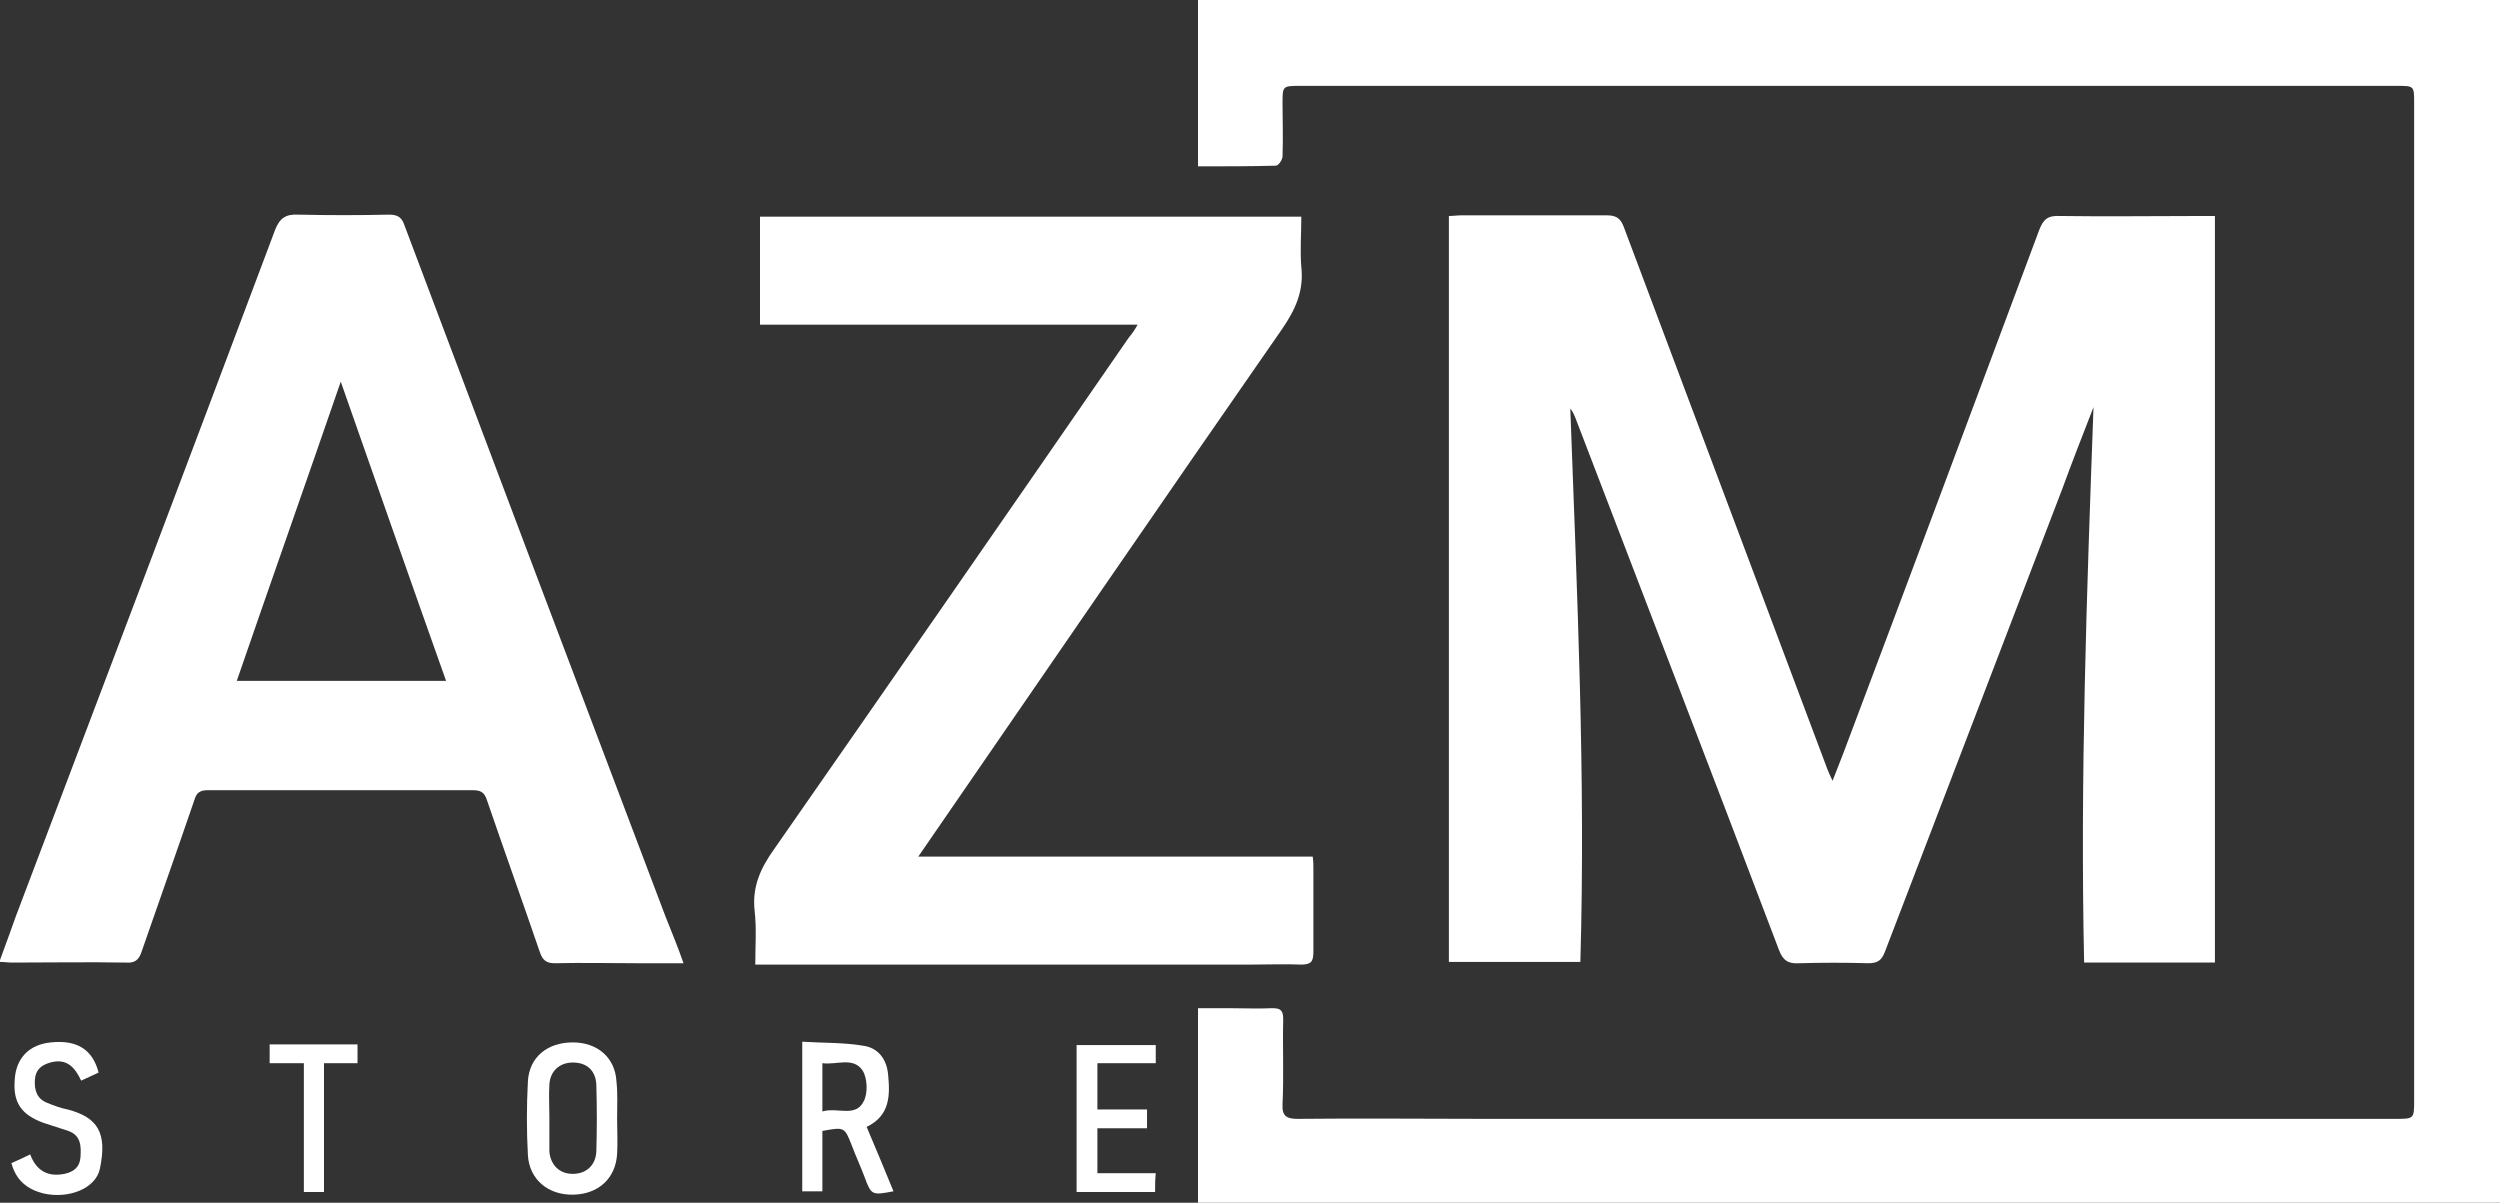
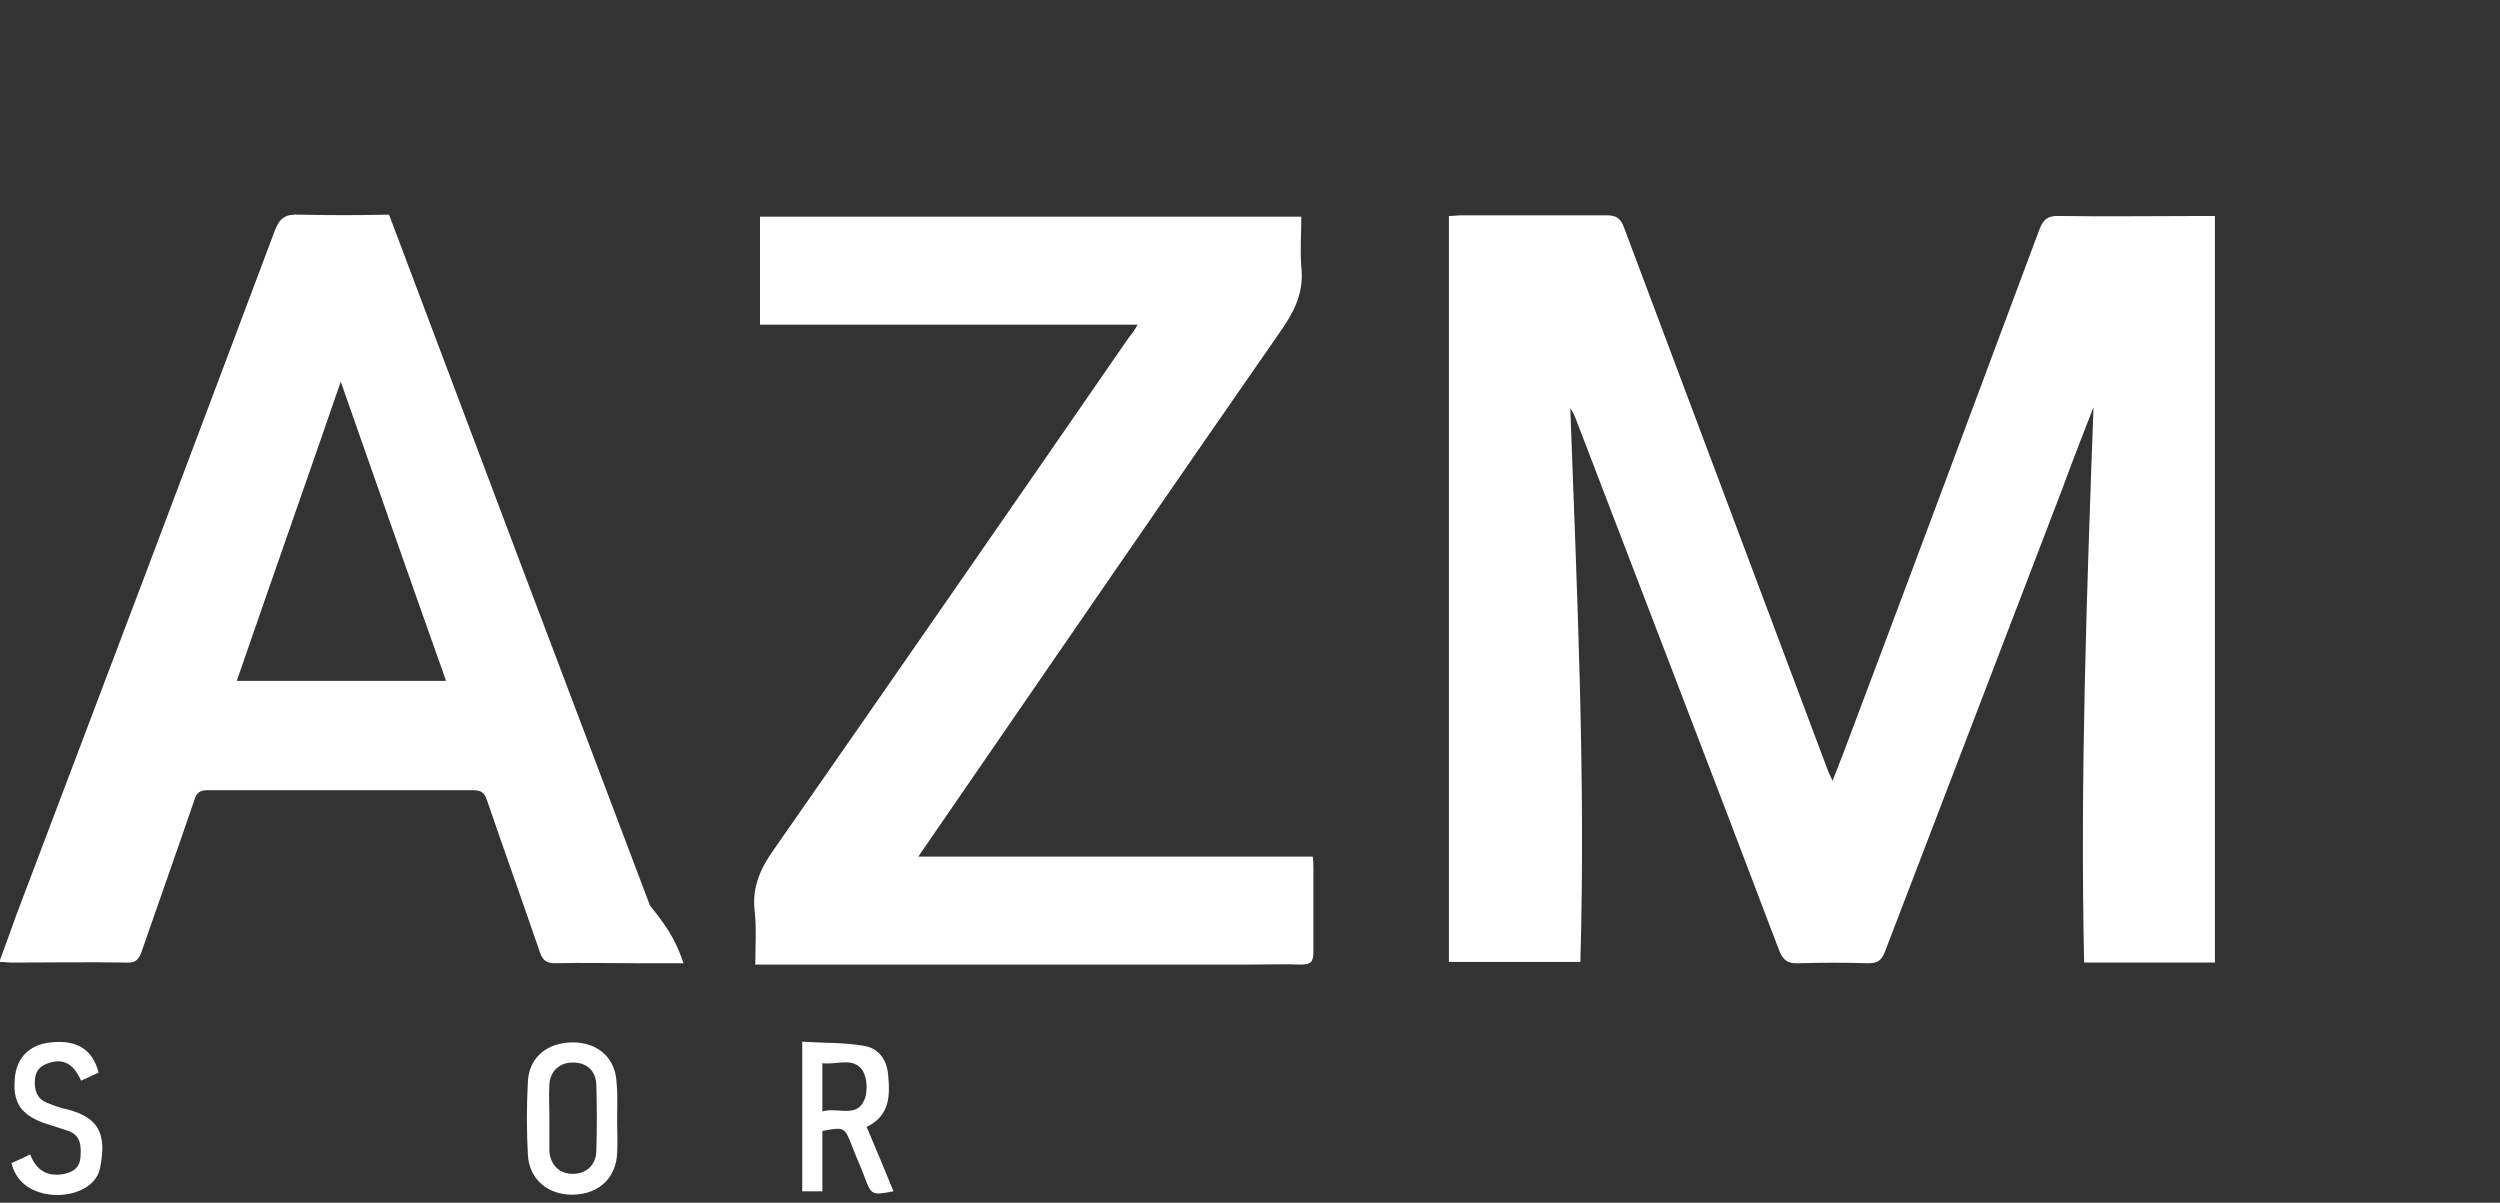
<svg xmlns="http://www.w3.org/2000/svg" xmlns:xlink="http://www.w3.org/1999/xlink" version="1.1" id="Layer_1" x="0px" y="0px" viewBox="0 0 372.7 179.3" style="enable-background:new 0 0 372.7 179.3;" xml:space="preserve">
  <rect x="0" y="0" width="372.7" height="179.3" fill="#333333" stroke="none" />
  <style type="text/css">
	.st0{clip-path:url(#SVGID_00000091709013331311700250000016292961617746107530_);}
	.st1{fill:#FFFFFF;}
</style>
  <g>
    <g>
      <defs>
        <rect id="SVGID_1_" x="-96.9" y="-179.1" width="567" height="567" />
      </defs>
      <clipPath id="SVGID_00000079459204008422070750000003958903346205005980_">
        <use xlink:href="#SVGID_1_" style="overflow:visible;" />
      </clipPath>
      <g style="clip-path:url(#SVGID_00000079459204008422070750000003958903346205005980_);">
        <path class="st1" d="M312.1,60.7c-1.6,4.1-3.2,8.2-4.7,12.3c-8.8,23-17.6,45.9-26.4,68.9c-0.5,1.3-1.1,1.7-2.5,1.7     c-3.4-0.1-6.8-0.1-10.3,0c-1.6,0.1-2.4-0.4-3-2c-10-26.4-20.2-52.8-30.3-79.2c-0.2-0.5-0.4-1-0.8-1.5c1,27.5,2.3,54.9,1.5,82.5     c-6.5,0-13,0-19.6,0c0-37.1,0-74.1,0-111.2c0.6,0,1.3-0.1,1.9-0.1c7.2,0,14.4,0,21.6,0c1.4,0,2.1,0.4,2.6,1.8     c10.1,26.9,20.2,53.8,30.3,80.7c0.2,0.5,0.4,1,0.8,1.8c0.6-1.5,1.1-2.8,1.6-4.1c9.8-26,19.5-52,29.2-78c0.6-1.6,1.3-2.2,3.1-2.1     c7,0.1,14,0,21.1,0c0.6,0,1.3,0,2,0c0,37.2,0,74.2,0,111.3c-6.5,0-13,0-19.5,0C310.1,115.8,311.1,88.3,312.1,60.7z" />
-         <path class="st1" d="M372.7,179.3c-64.7,0-129.4,0-194.1,0c0-9.6,0-19.1,0-29c1.5,0,3,0,4.6,0c2.2,0,4.3,0.1,6.5,0     c1.3,0,1.6,0.4,1.6,1.7c-0.1,4.2,0.1,8.4-0.1,12.6c-0.1,1.8,0.6,2.2,2.3,2.2c9.2-0.1,18.5,0,27.7,0c45.3,0,90.6,0,135.9,0     c2.8,0,2.8,0,2.8-2.8c0-49.6,0-99.1,0-148.7c0-2.5,0-2.5-2.6-2.5c-54.5,0-108.9,0-163.4,0c-2.7,0-2.7,0-2.7,2.6s0.1,5.3,0,7.9     c0,0.5-0.6,1.4-1,1.4c-3.8,0.1-7.7,0.1-11.6,0.1c0-8.4,0-16.6,0-24.8C243.3,0,308,0,372.7,0C372.7,59.8,372.7,119.5,372.7,179.3z     " />
-         <path class="st1" d="M101.9,143.6c-2.5,0-4.6,0-6.8,0c-4.1,0-8.3-0.1-12.4,0c-1.3,0-1.8-0.5-2.2-1.6c-2.6-7.6-5.3-15.1-7.9-22.7     c-0.4-1.2-0.9-1.5-2.2-1.5c-13.1,0-26.3,0-39.4,0c-1.2,0-1.7,0.4-2,1.4c-2.6,7.6-5.3,15.2-7.9,22.7c-0.4,1.2-1,1.7-2.3,1.6     c-5.7-0.1-11.4,0-17.1,0c-0.5,0-1-0.1-1.8-0.1c0.9-2.4,1.7-4.7,2.5-6.9c12.9-34,25.8-68.1,38.6-102.2c0.7-1.8,1.6-2.4,3.5-2.3     c4.5,0.1,9,0.1,13.5,0c1.3,0,1.9,0.4,2.3,1.6c12.9,34.3,25.9,68.7,38.9,103C100.1,138.9,101,141,101.9,143.6z M50.8,56.9     C45.6,72,40.4,86.7,35.3,101.5c10.5,0,20.7,0,31.2,0C61.2,86.6,56.1,72,50.8,56.9z" />
+         <path class="st1" d="M101.9,143.6c-2.5,0-4.6,0-6.8,0c-4.1,0-8.3-0.1-12.4,0c-1.3,0-1.8-0.5-2.2-1.6c-2.6-7.6-5.3-15.1-7.9-22.7     c-0.4-1.2-0.9-1.5-2.2-1.5c-13.1,0-26.3,0-39.4,0c-1.2,0-1.7,0.4-2,1.4c-2.6,7.6-5.3,15.2-7.9,22.7c-0.4,1.2-1,1.7-2.3,1.6     c-5.7-0.1-11.4,0-17.1,0c-0.5,0-1-0.1-1.8-0.1c0.9-2.4,1.7-4.7,2.5-6.9c12.9-34,25.8-68.1,38.6-102.2c0.7-1.8,1.6-2.4,3.5-2.3     c4.5,0.1,9,0.1,13.5,0c12.9,34.3,25.9,68.7,38.9,103C100.1,138.9,101,141,101.9,143.6z M50.8,56.9     C45.6,72,40.4,86.7,35.3,101.5c10.5,0,20.7,0,31.2,0C61.2,86.6,56.1,72,50.8,56.9z" />
        <path class="st1" d="M169.6,48.4c-18.9,0-37.5,0-56.3,0c0-5.4,0-10.7,0-16.1c26.8,0,53.6,0,80.7,0c0,2.5-0.2,5,0,7.5     c0.4,3.6-0.9,6.4-2.9,9.3c-17.8,25.6-35.4,51.3-53.1,77c-0.3,0.4-0.6,0.9-1.1,1.6c19.7,0,39.2,0,58.8,0c0.1,0.7,0.1,1.3,0.1,1.8     c0,4.1,0,8.3,0,12.4c0,1.4-0.3,1.9-1.8,1.9c-2.5-0.1-4.9,0-7.4,0c-23.8,0-47.6,0-71.4,0c-0.8,0-1.5,0-2.6,0c0-2.8,0.2-5.4-0.1-8     c-0.4-3.6,0.9-6.4,2.9-9.2c17.7-25.4,35.3-50.8,52.9-76.3C168.9,49.6,169.2,49.1,169.6,48.4z" />
        <path class="st1" d="M129.2,168c1.4,3.3,2.7,6.4,4,9.6c-3.2,0.6-3.3,0.6-4.3-2.1c-0.6-1.6-1.3-3.1-1.9-4.7     c-1.1-2.8-1.1-2.8-4.4-2.2c0,2.9,0,5.9,0,9c-1.1,0-2,0-3,0c0-7.4,0-14.7,0-22.3c3.1,0.2,6.2,0.1,9.1,0.6c2.2,0.3,3.5,2,3.7,4.3     C132.7,163.3,132.7,166.3,129.2,168z M122.6,165.7c2.2-0.7,5,1,6.2-1.6c0.6-1.2,0.5-3.4-0.2-4.5c-1.4-2.1-3.9-0.8-6-1.1     C122.6,160.9,122.6,163.1,122.6,165.7z" />
        <path class="st1" d="M92,166.8c0,1.7,0.1,3.5,0,5.2c-0.2,3.6-2.7,6-6.5,6.1s-6.6-2.3-6.8-5.9c-0.2-3.6-0.2-7.3,0-11     c0.2-3.6,2.9-5.8,6.7-5.8c3.7,0,6.3,2.3,6.5,5.8C92.1,163,92,164.9,92,166.8L92,166.8z M81.9,166.5L81.9,166.5c0,1.6,0,3.2,0,4.8     c0,0.1,0,0.2,0,0.4c0.2,2,1.5,3.3,3.5,3.3s3.4-1.3,3.5-3.3c0.1-3.3,0.1-6.7,0-10c-0.1-2.1-1.4-3.3-3.5-3.3c-2,0-3.4,1.3-3.5,3.3     C81.8,163.3,81.9,164.9,81.9,166.5z" />
        <path class="st1" d="M14.7,159.9c-0.9,0.4-1.7,0.8-2.6,1.2c-0.9-1.9-2.1-3.4-4.6-2.7c-1.4,0.4-2.2,1.1-2.3,2.6     c-0.1,1.5,0.3,2.8,1.8,3.4c1,0.4,2,0.8,3.1,1c4.5,1.2,5.9,3.5,4.8,8.8c-0.6,3-4.7,4.6-8.5,3.7c-2.3-0.6-4-1.9-4.7-4.5     c0.9-0.4,1.8-0.8,2.8-1.3c0.9,2.4,2.6,3.4,5.1,2.9c1.4-0.3,2.3-1,2.4-2.5c0.1-1.6,0.1-3.2-1.8-3.9c-1.2-0.4-2.5-0.8-3.7-1.2     c-3.3-1.2-4.6-3-4.3-6.5c0.2-3.2,2.2-5.2,5.4-5.5C11.4,155,13.8,156.4,14.7,159.9z" />
-         <path class="st1" d="M172.2,177.7c-3.9,0-7.8,0-11.7,0c0-7.3,0-14.5,0-21.9c3.9,0,7.8,0,11.8,0c0,0.9,0,1.7,0,2.7     c-2.9,0-5.8,0-8.7,0c0,2.3,0,4.5,0,6.9c2.5,0,4.9,0,7.4,0c0,1,0,1.8,0,2.8c-2.5,0-4.9,0-7.4,0c0,2.3,0,4.4,0,6.7     c2.9,0,5.8,0,8.7,0C172.2,175.9,172.2,176.7,172.2,177.7z" />
-         <path class="st1" d="M53.3,158.5c-1.7,0-3.2,0-5,0c0,6.5,0,12.8,0,19.2c-1.1,0-2,0-3,0c0-6.3,0-12.7,0-19.2c-1.8,0-3.4,0-5.1,0     c0-1,0-1.8,0-2.8c4.3,0,8.6,0,13.1,0C53.3,156.6,53.3,157.4,53.3,158.5z" />
      </g>
    </g>
  </g>
</svg>